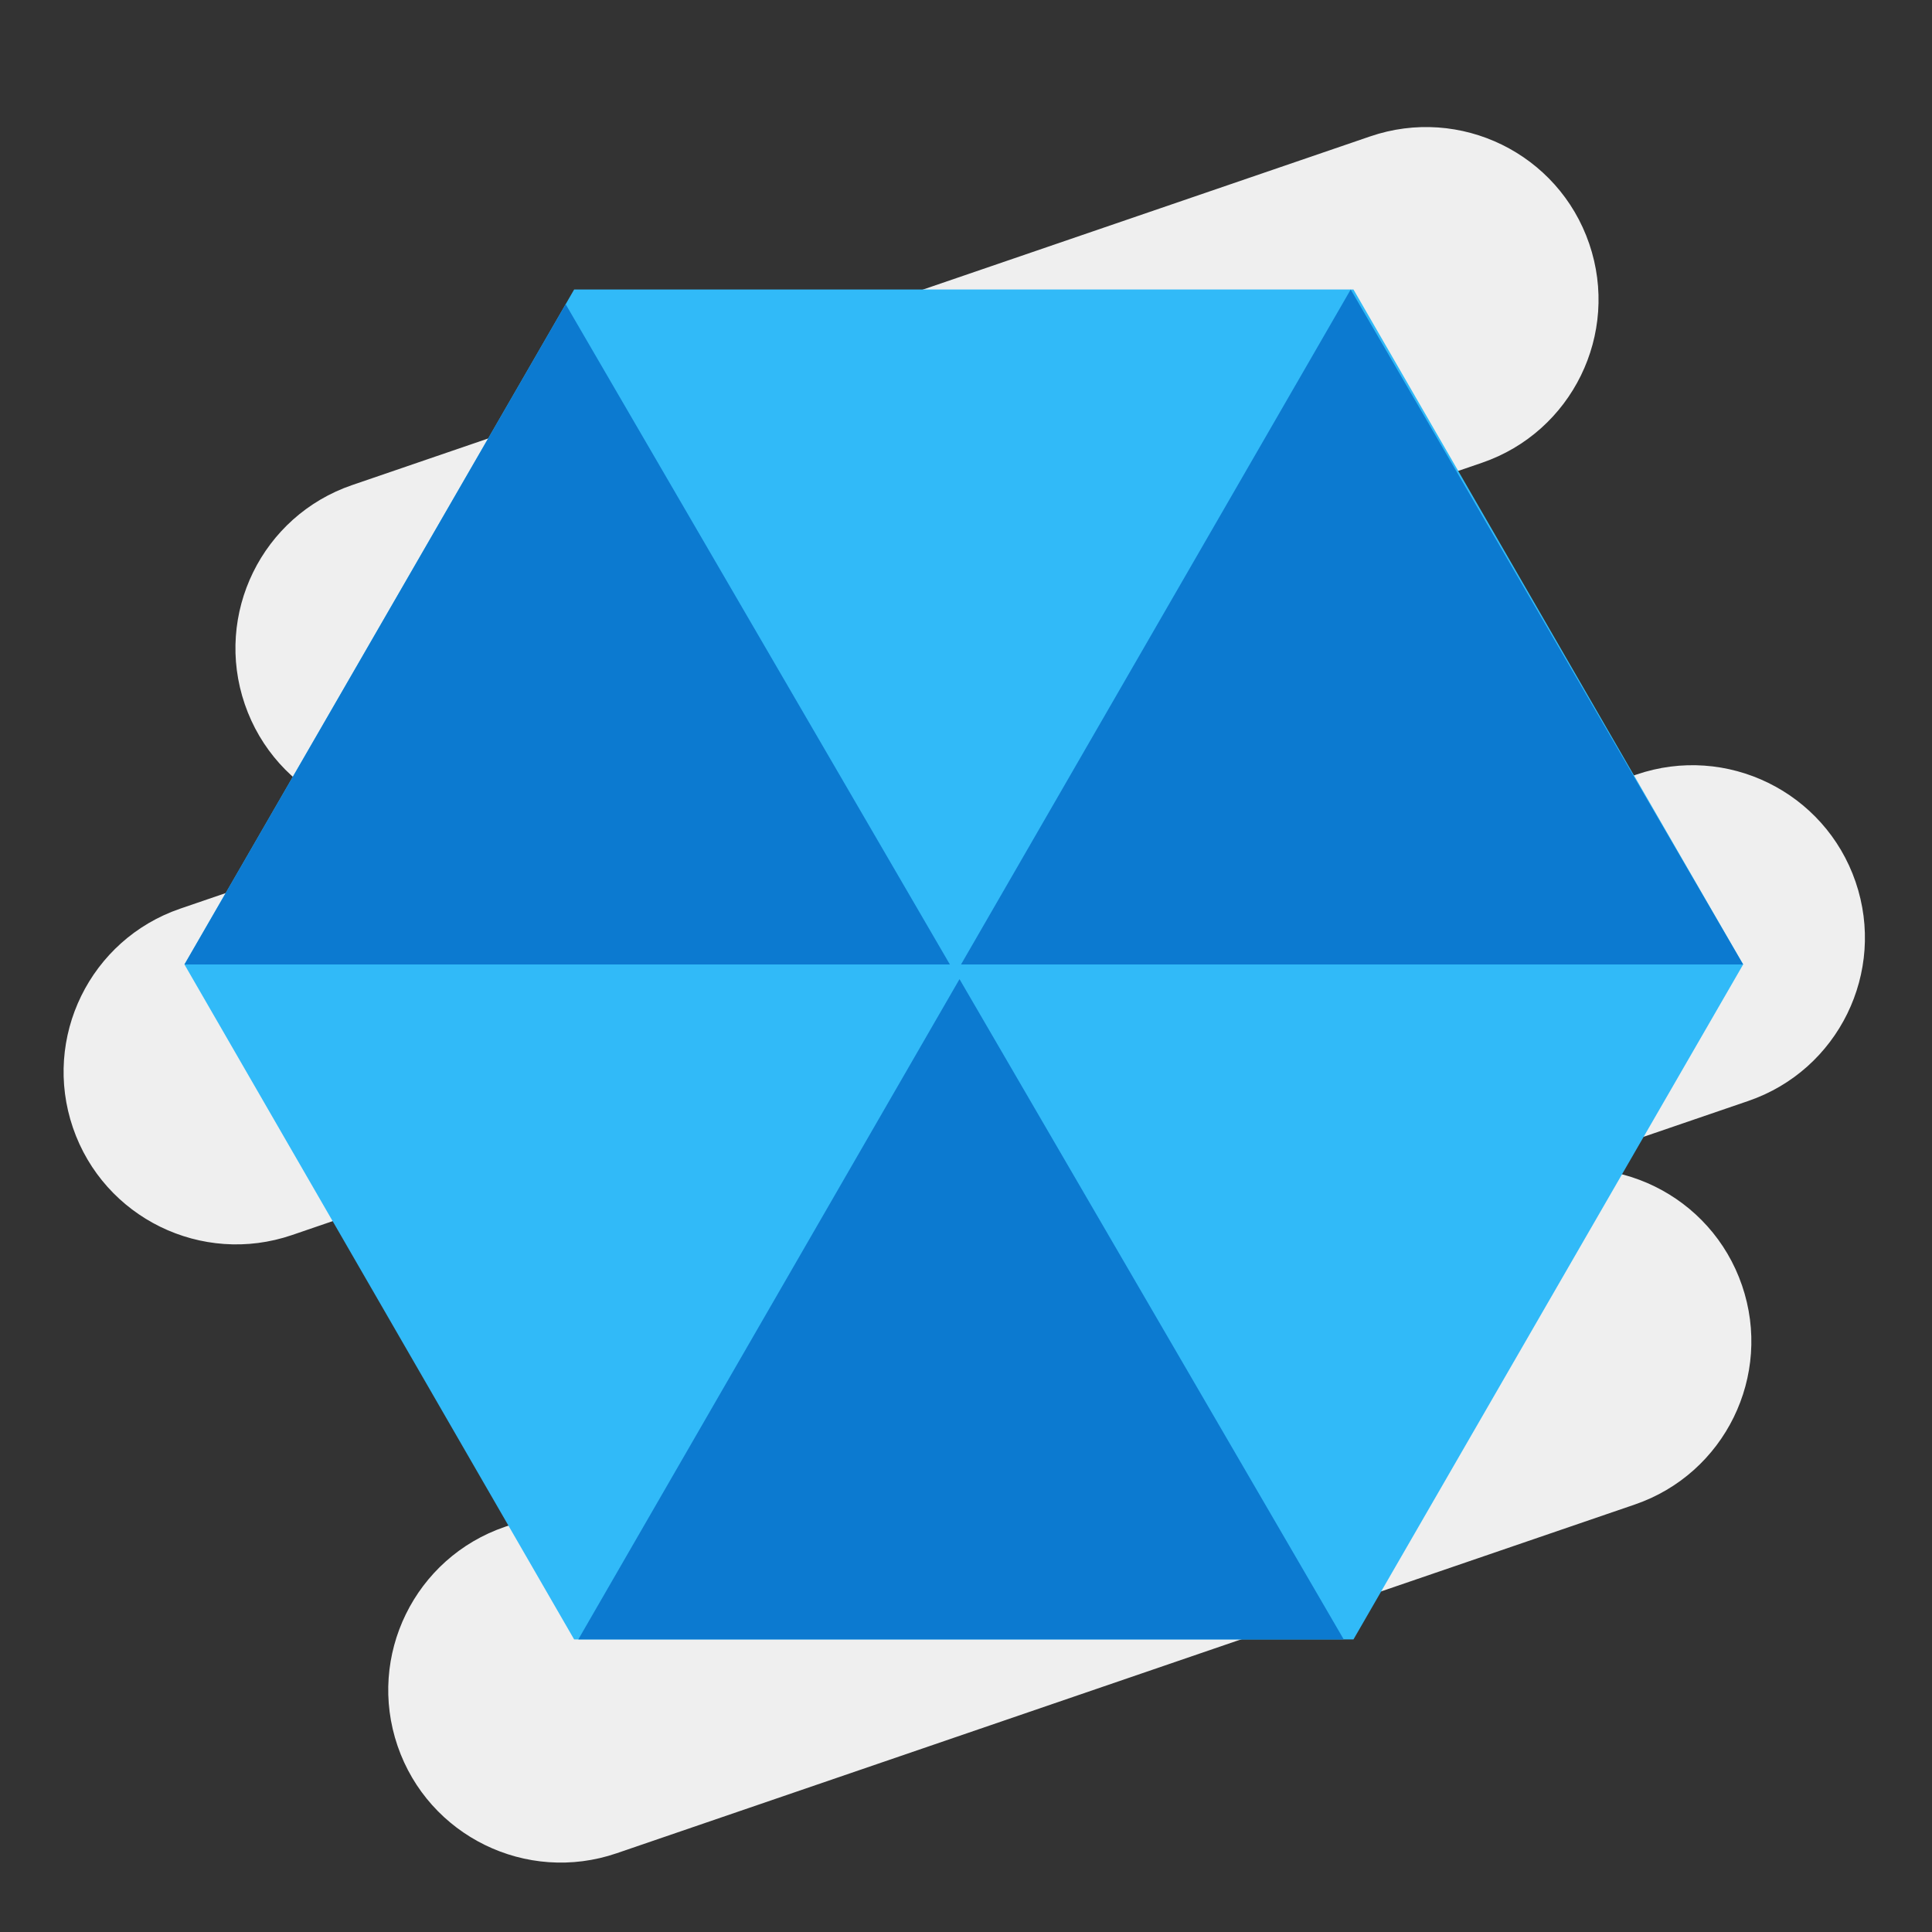
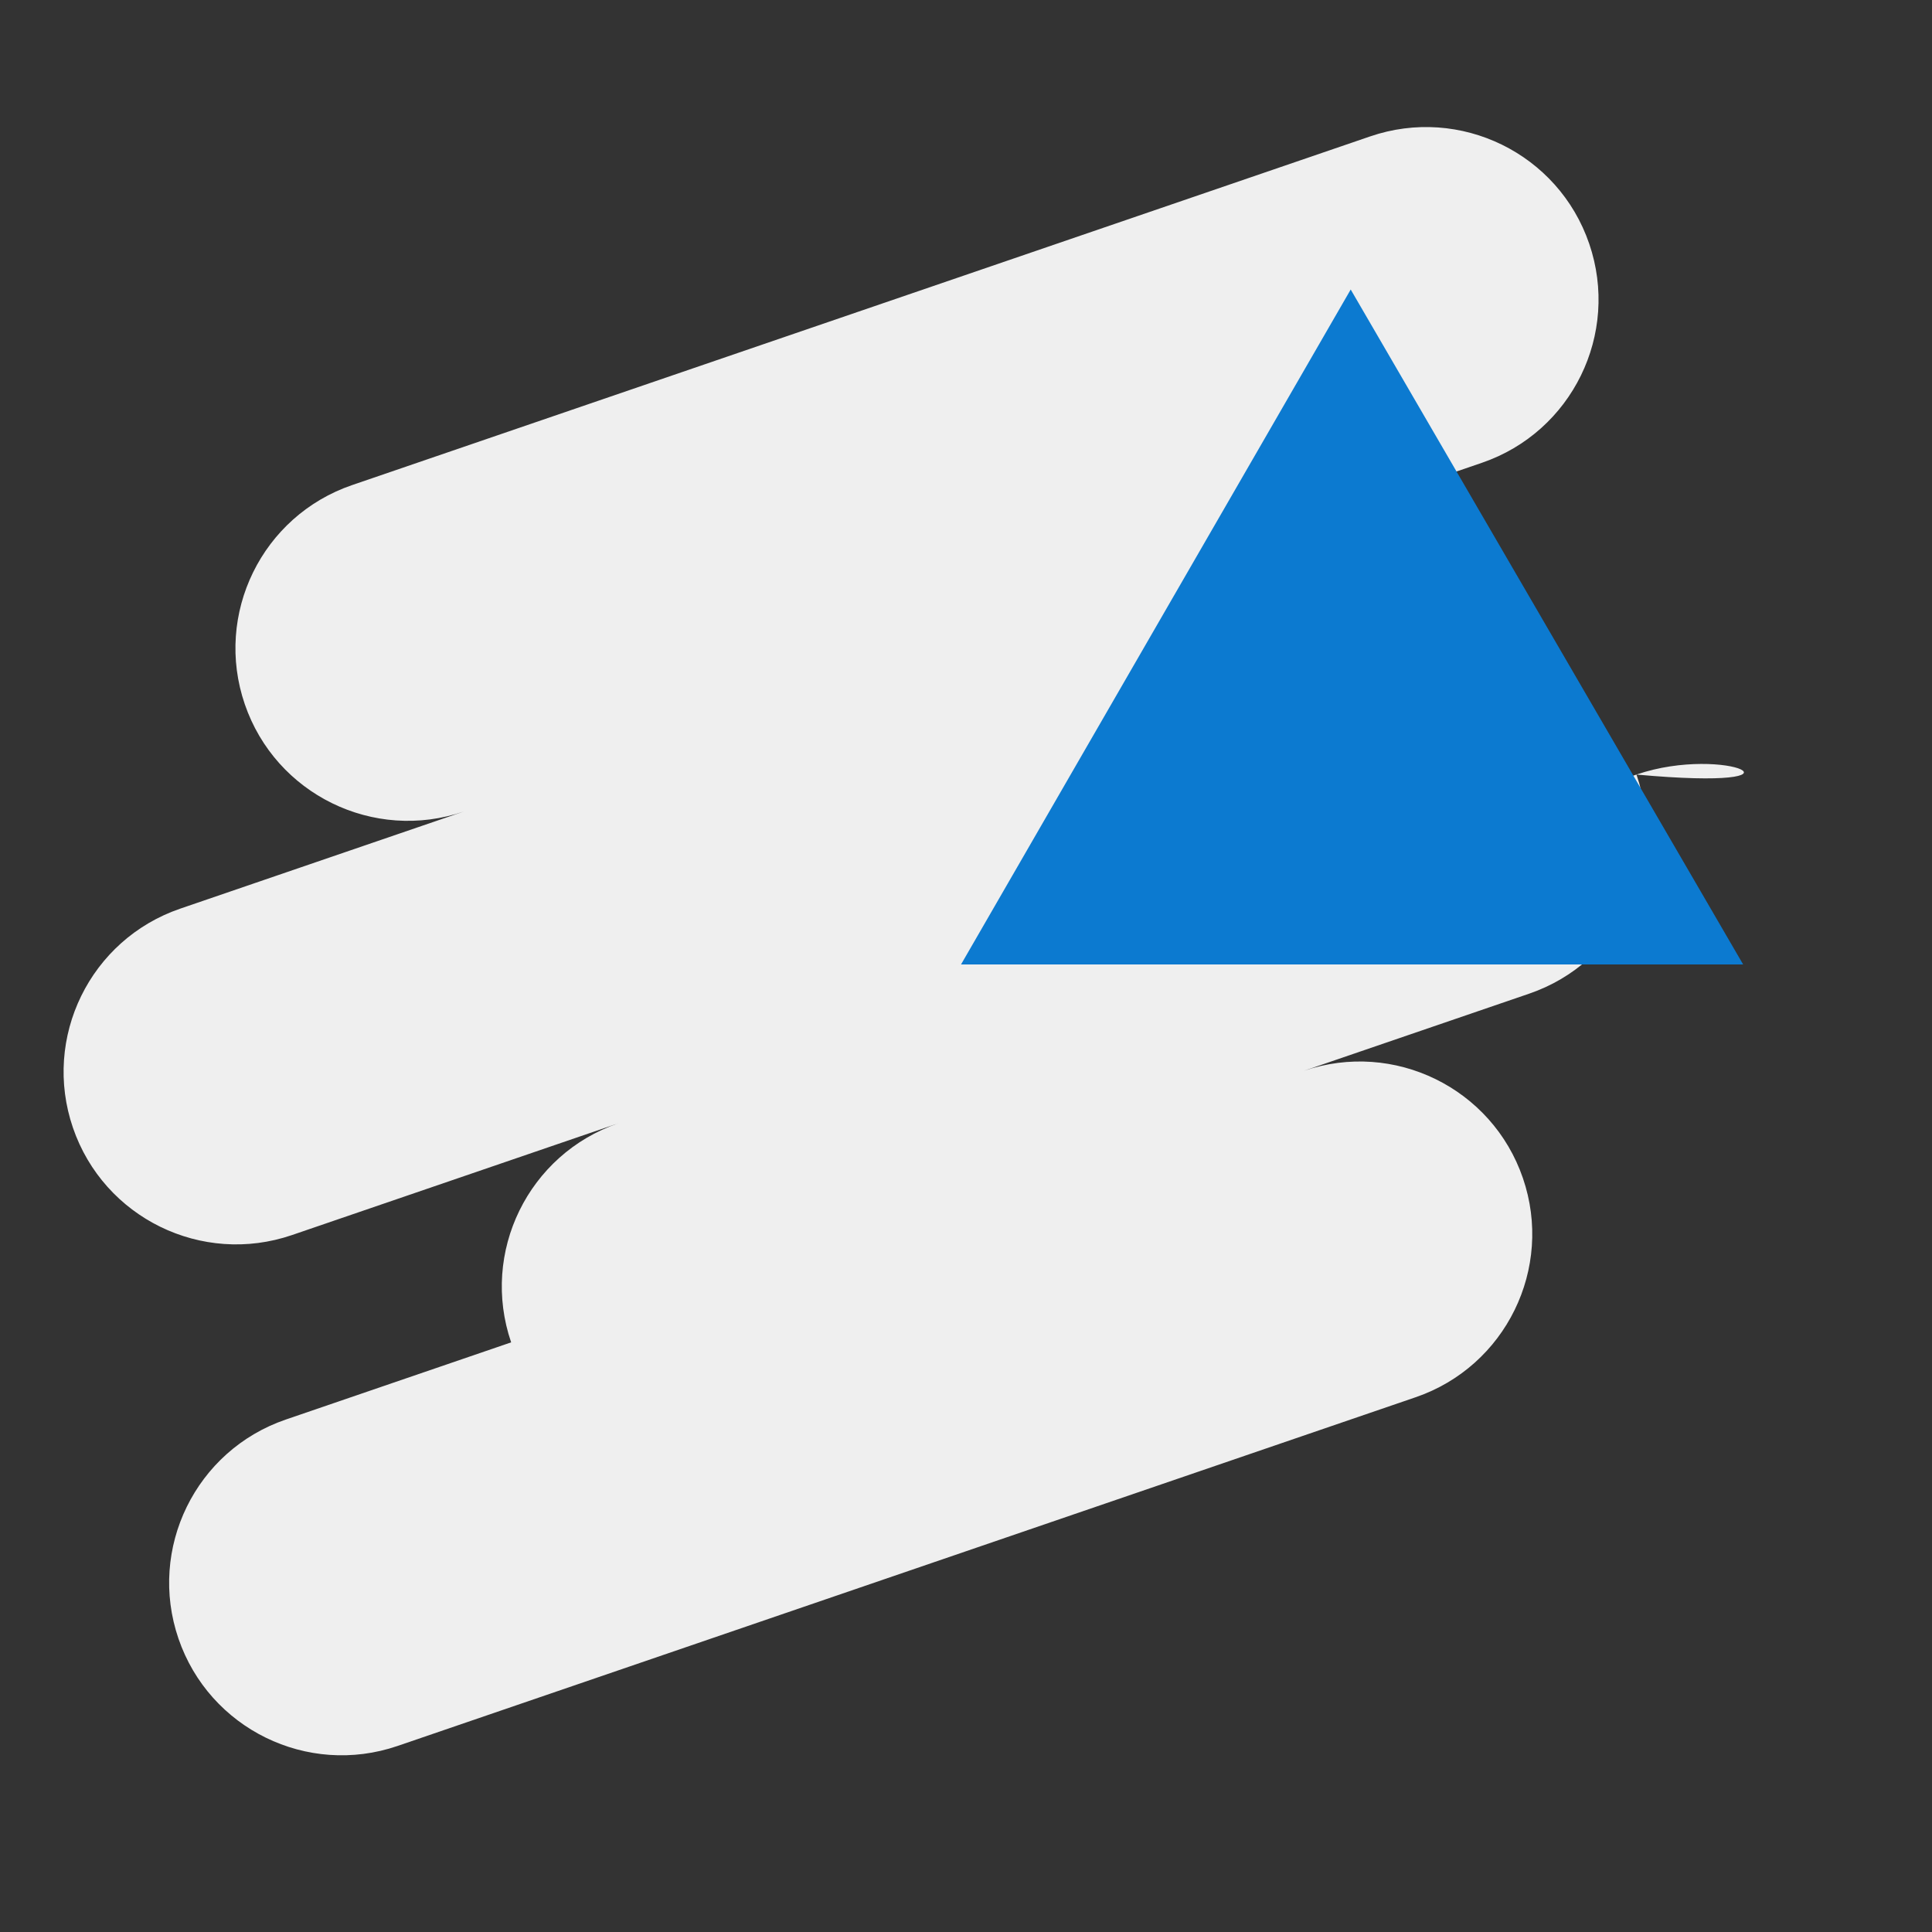
<svg xmlns="http://www.w3.org/2000/svg" version="1.1" id="图层_1" x="0px" y="0px" viewBox="0 0 1024 1024" style="enable-background:new 0 0 1024 1024;" xml:space="preserve">
  <rect x="0" y="0" width="1024" height="1024" fill="#333333" stroke="none" />
  <style type="text/css">
	.st0{display:none;}
	.st1{display:inline;fill:#D6EEFD;}
	.st2{display:inline;fill:#D6D2FD;}
	.st3{display:inline;fill:#FECDDE;}
	.st4{display:inline;fill:#CDB0D0;}
	.st5{display:inline;fill:#FEE6FE;}
	.st6{display:inline;fill:#FFDFD7;}
	.st7{display:inline;fill:#FEEFD0;}
	.st8{display:inline;fill:#EBF8FF;}
	.st9{display:inline;}
	.st10{display:none;stroke:#000000;stroke-width:17.581;stroke-miterlimit:10;}
	.st11{fill:#EFEFEF;}
	.st12{fill:#362571;}
	.st13{fill:#F5F5F5;}
	.st14{fill:#FFEB83;}
	.st15{fill:#60CD8B;}
	.st16{fill:#855FFF;}
	.st17{fill:#FE63FE;}
	.st18{fill:#5AC8F9;}
	.st19{fill:none;stroke:#26110A;stroke-width:10;stroke-miterlimit:10;}
	.st20{fill:#251009;stroke:#26110A;stroke-width:10;stroke-miterlimit:10;}
	.st21{fill:#26110A;}
	.st22{fill:#FFD901;}
	.st23{fill:#24C165;}
	.st24{fill:#663BFB;}
	.st25{fill:#FA43FF;}
	.st26{fill:#20B5FE;}
	.st27{fill:none;stroke:#26110A;stroke-width:16;stroke-miterlimit:10;}
	.st28{fill:none;stroke:#FFD901;stroke-width:16;stroke-miterlimit:10;}
	.st29{fill:none;stroke:#24C165;stroke-width:16;stroke-miterlimit:10;}
	.st30{fill:none;stroke:#663BFB;stroke-width:16;stroke-miterlimit:10;}
	.st31{fill:none;stroke:#FA43FF;stroke-width:16;stroke-miterlimit:10;}
	.st32{fill:none;stroke:#20B5FE;stroke-width:16;stroke-miterlimit:10;}
	.st33{fill:#F5F5F5;stroke:#251009;stroke-width:16;stroke-miterlimit:10;}
	.st34{fill:#FFEB83;stroke:#251009;stroke-width:16;stroke-miterlimit:10;}
	.st35{fill:#60CD8B;stroke:#251009;stroke-width:16;stroke-miterlimit:10;}
	.st36{fill:#855FFF;stroke:#251009;stroke-width:16;stroke-miterlimit:10;}
	.st37{fill:#FE63FE;stroke:#251009;stroke-width:16;stroke-miterlimit:10;}
	.st38{fill:#5AC8F9;stroke:#251009;stroke-width:16;stroke-miterlimit:10;}
	.st39{fill:none;stroke:#251009;stroke-width:16;stroke-miterlimit:10;}
	.st40{fill:#251009;stroke:#251009;stroke-width:16;stroke-miterlimit:10;}
	.st41{fill:#26110A;stroke:#251009;stroke-width:16;stroke-miterlimit:10;}
	.st42{fill:#FFD901;stroke:#251009;stroke-width:16;stroke-miterlimit:10;}
	.st43{fill:#24C165;stroke:#251009;stroke-width:16;stroke-miterlimit:10;}
	.st44{fill:#663BFB;stroke:#251009;stroke-width:16;stroke-miterlimit:10;}
	.st45{fill:#FA43FF;stroke:#251009;stroke-width:16;stroke-miterlimit:10;}
	.st46{fill:#20B5FE;stroke:#251009;stroke-width:16;stroke-miterlimit:10;}
	.st47{fill:#1E38A7;}
	.st48{fill:#3374FC;}
	.st49{fill:#03B5EA;}
	.st50{fill:#C1D0DB;}
	.st51{fill:#FB9CA9;}
	.st52{fill:#FB687D;}
	.st53{fill:#EA3A68;}
	.st54{fill:#140F13;}
	.st55{fill:none;stroke:#11CCC7;stroke-width:3;stroke-linecap:round;stroke-miterlimit:10;}
	.st56{fill:#FEA725;}
	.st57{fill:url(#SVGID_1_);}
	.st58{fill:url(#SVGID_2_);}
	.st59{fill:#FF8E39;}
	.st60{fill:#FFC82E;}
	.st61{fill:#FF9D00;}
	.st62{fill:#FFFFFF;}
	.st63{fill:#005B99;}
	.st64{fill:#31BAF8;}
	.st65{fill:#0C7AD0;}
	.st66{fill:none;}
	.st67{fill:url(#SVGID_3_);}
	.st68{fill:#ABE5FF;}
	.st69{fill:#92DEFF;}
	.st70{fill:#84D3F9;}
	.st71{fill:#8FAAFF;}
	.st72{fill:#FF7D00;}
	.st73{fill:url(#SVGID_4_);}
	.st74{fill:#7AD4F4;}
	.st75{fill:url(#SVGID_5_);}
	.st76{fill:#FFD503;}
	.st77{fill:url(#SVGID_6_);}
	.st78{fill:#A9BAFF;}
	.st79{fill:#799CF2;}
	.st80{fill:url(#SVGID_7_);}
	.st81{fill:url(#SVGID_8_);}
	.st82{fill:#85A2FF;}
	.st83{fill:#6F9AEF;}
	.st84{fill:none;stroke:#FEA725;stroke-width:40;stroke-linecap:round;stroke-miterlimit:10;}
	.st85{fill:none;stroke:#005B99;stroke-width:40;stroke-linecap:round;stroke-miterlimit:10;}
	.st86{fill:none;stroke:#31BAF8;stroke-width:40;stroke-linecap:round;stroke-miterlimit:10;}
	.st87{fill:#F93978;}
	.st88{fill:none;stroke:#F93978;stroke-width:40;stroke-linecap:round;stroke-miterlimit:10;}
	.st89{fill:#F4FAFD;}
	.st90{fill:#E3ECF4;}
	.st91{fill:#0A9EE9;}
	.st92{fill:#FFFFFF;stroke:#005B99;stroke-width:2;stroke-miterlimit:10;}
	.st93{fill:#F4FAFD;stroke:#005B99;stroke-width:2;stroke-miterlimit:10;}
	.st94{fill:#E3ECF4;stroke:#005B99;stroke-width:2;stroke-miterlimit:10;}
	.st95{fill:#84D3F9;stroke:#005B99;stroke-width:2;stroke-miterlimit:10;}
	.st96{fill:#31BAF8;stroke:#005B99;stroke-width:2;stroke-miterlimit:10;}
	.st97{fill:#0A9EE9;stroke:#005B99;stroke-width:2;stroke-miterlimit:10;}
	.st98{fill:#0C7AD0;stroke:#005B99;stroke-width:2;stroke-miterlimit:10;}
	.st99{fill:#F93978;stroke:#005B99;stroke-width:2;stroke-miterlimit:10;}
	.st100{fill:#FEA725;stroke:#005B99;stroke-width:2;stroke-miterlimit:10;}
	.st101{fill:#FF7D00;stroke:#005B99;stroke-width:2;stroke-miterlimit:10;}
	.st102{fill:#FFFFFF;stroke:#005B99;stroke-width:20;stroke-miterlimit:10;}
	.st103{fill:#F4FAFD;stroke:#005B99;stroke-width:20;stroke-miterlimit:10;}
	.st104{fill:#E3ECF4;stroke:#005B99;stroke-width:20;stroke-miterlimit:10;}
	.st105{fill:#84D3F9;stroke:#005B99;stroke-width:20;stroke-miterlimit:10;}
	.st106{fill:#31BAF8;stroke:#005B99;stroke-width:20;stroke-miterlimit:10;}
	.st107{fill:#0A9EE9;stroke:#005B99;stroke-width:20;stroke-miterlimit:10;}
	.st108{fill:#0C7AD0;stroke:#005B99;stroke-width:20;stroke-miterlimit:10;}
	.st109{fill:#F93978;stroke:#005B99;stroke-width:20;stroke-miterlimit:10;}
	.st110{fill:#FEA725;stroke:#005B99;stroke-width:20;stroke-miterlimit:10;}
	.st111{fill:#FF7D00;stroke:#005B99;stroke-width:20;stroke-miterlimit:10;}
	.st112{fill:#EFEFEF;stroke:#005B99;stroke-width:60;stroke-linecap:round;stroke-miterlimit:10;}
	.st113{fill:none;stroke:#FF7D00;stroke-width:40;stroke-linecap:round;stroke-miterlimit:10;}
	.st114{clip-path:url(#XMLID_4_);}
	.st115{fill:#FEA725;stroke:#005B99;stroke-width:25;stroke-linecap:round;stroke-miterlimit:10;}
	.st116{fill:#31BAF8;stroke:#005B99;stroke-width:25;stroke-linecap:round;stroke-miterlimit:10;}
	.st117{fill:#0C7AD0;stroke:#005B99;stroke-width:25;stroke-linecap:round;stroke-miterlimit:10;}
	.st118{fill:#84D3F9;stroke:#005B99;stroke-width:25;stroke-linecap:round;stroke-miterlimit:10;}
	.st119{clip-path:url(#XMLID_5_);}
	.st120{fill:#FF7D00;stroke:#005B99;stroke-width:25;stroke-linecap:round;stroke-miterlimit:10;}
</style>
  <g class="st0">
-     <circle class="st7" cx="678" cy="518.18" r="450.5" />
-   </g>
+     </g>
  <g>
-     <path class="st11" d="M867.36,410.53l-173,59.25c47.77-16.36,73.23-68.35,56.87-116.13l0,0c-16.36-47.77-68.35-73.23-116.13-56.87   l150.34-51.49c47.77-16.36,73.23-68.35,56.87-116.13l0,0C825.96,81.39,773.97,55.93,726.2,72.3L186.61,257.11   c-47.77,16.36-73.23,68.35-56.87,116.13l0,0c16.36,47.77,68.35,73.23,116.13,56.87L95.53,481.6   c-47.77,16.36-73.23,68.35-56.87,116.13l0,0c16.36,47.77,68.35,73.23,116.13,56.87l173-59.25   c-47.77,16.36-73.23,68.35-56.87,116.13l0,0c16.36,47.77,68.35,73.23,116.13,56.87l-119.45,40.91   c-47.77,16.36-73.23,68.35-56.87,116.13l0,0c16.36,47.77,68.35,73.23,116.13,56.87l539.58-184.82   c47.77-16.36,73.23-68.35,56.87-116.13l0,0c-16.36-47.77-68.35-73.23-116.13-56.87l119.45-40.91   c47.77-16.36,73.23-68.35,56.87-116.13l0,0C967.12,419.63,915.13,394.17,867.36,410.53z" />
+     <path class="st11" d="M867.36,410.53l-173,59.25c47.77-16.36,73.23-68.35,56.87-116.13l0,0c-16.36-47.77-68.35-73.23-116.13-56.87   l150.34-51.49c47.77-16.36,73.23-68.35,56.87-116.13l0,0C825.96,81.39,773.97,55.93,726.2,72.3L186.61,257.11   c-47.77,16.36-73.23,68.35-56.87,116.13l0,0c16.36,47.77,68.35,73.23,116.13,56.87L95.53,481.6   c-47.77,16.36-73.23,68.35-56.87,116.13l0,0c16.36,47.77,68.35,73.23,116.13,56.87l173-59.25   c-47.77,16.36-73.23,68.35-56.87,116.13l0,0l-119.45,40.91   c-47.77,16.36-73.23,68.35-56.87,116.13l0,0c16.36,47.77,68.35,73.23,116.13,56.87l539.58-184.82   c47.77-16.36,73.23-68.35,56.87-116.13l0,0c-16.36-47.77-68.35-73.23-116.13-56.87l119.45-40.91   c47.77-16.36,73.23-68.35,56.87-116.13l0,0C967.12,419.63,915.13,394.17,867.36,410.53z" />
  </g>
  <g class="st0">
    <g class="st9">
      <g>
        <path class="st12" d="M1058.24,262.82c-21.5,0-39-17.5-39-39s17.5-39,39-39s39,17.5,39,39c0,4.42-3.58,8-8,8s-8-3.58-8-8     c0-12.68-10.32-23-23-23s-23,10.32-23,23s10.32,23,23,23c4.42,0,8,3.58,8,8C1066.24,259.24,1062.66,262.82,1058.24,262.82z" />
      </g>
      <g>
-         <circle class="st12" cx="306.74" cy="139.32" r="10.5" />
-       </g>
+         </g>
      <g>
        <circle class="st12" cx="270.24" cy="738.82" r="19" />
      </g>
      <g>
        <g>
          <g>
            <path class="st12" d="M1039.47,879.16h-29.07c-3.96,0-7.16-3.21-7.16-7.16c0-3.95,3.21-7.16,7.16-7.16h29.07       c3.96,0,7.16,3.21,7.16,7.16C1046.63,875.96,1043.42,879.16,1039.47,879.16z" />
          </g>
        </g>
      </g>
    </g>
  </g>
-   <polygon class="st64" points="717.37,153.45 304.3,153.45 97.76,511.19 304.3,868.92 717.37,868.92 923.91,511.19 " />
-   <polygon class="st65" points="503.46,511.19 299.81,161.23 97.76,511.19 " />
-   <polygon class="st65" points="712.21,868.92 508.56,518.96 306.52,868.92 " />
  <polygon class="st65" points="923.91,511.19 715.9,153.45 509.36,511.19 " />
</svg>